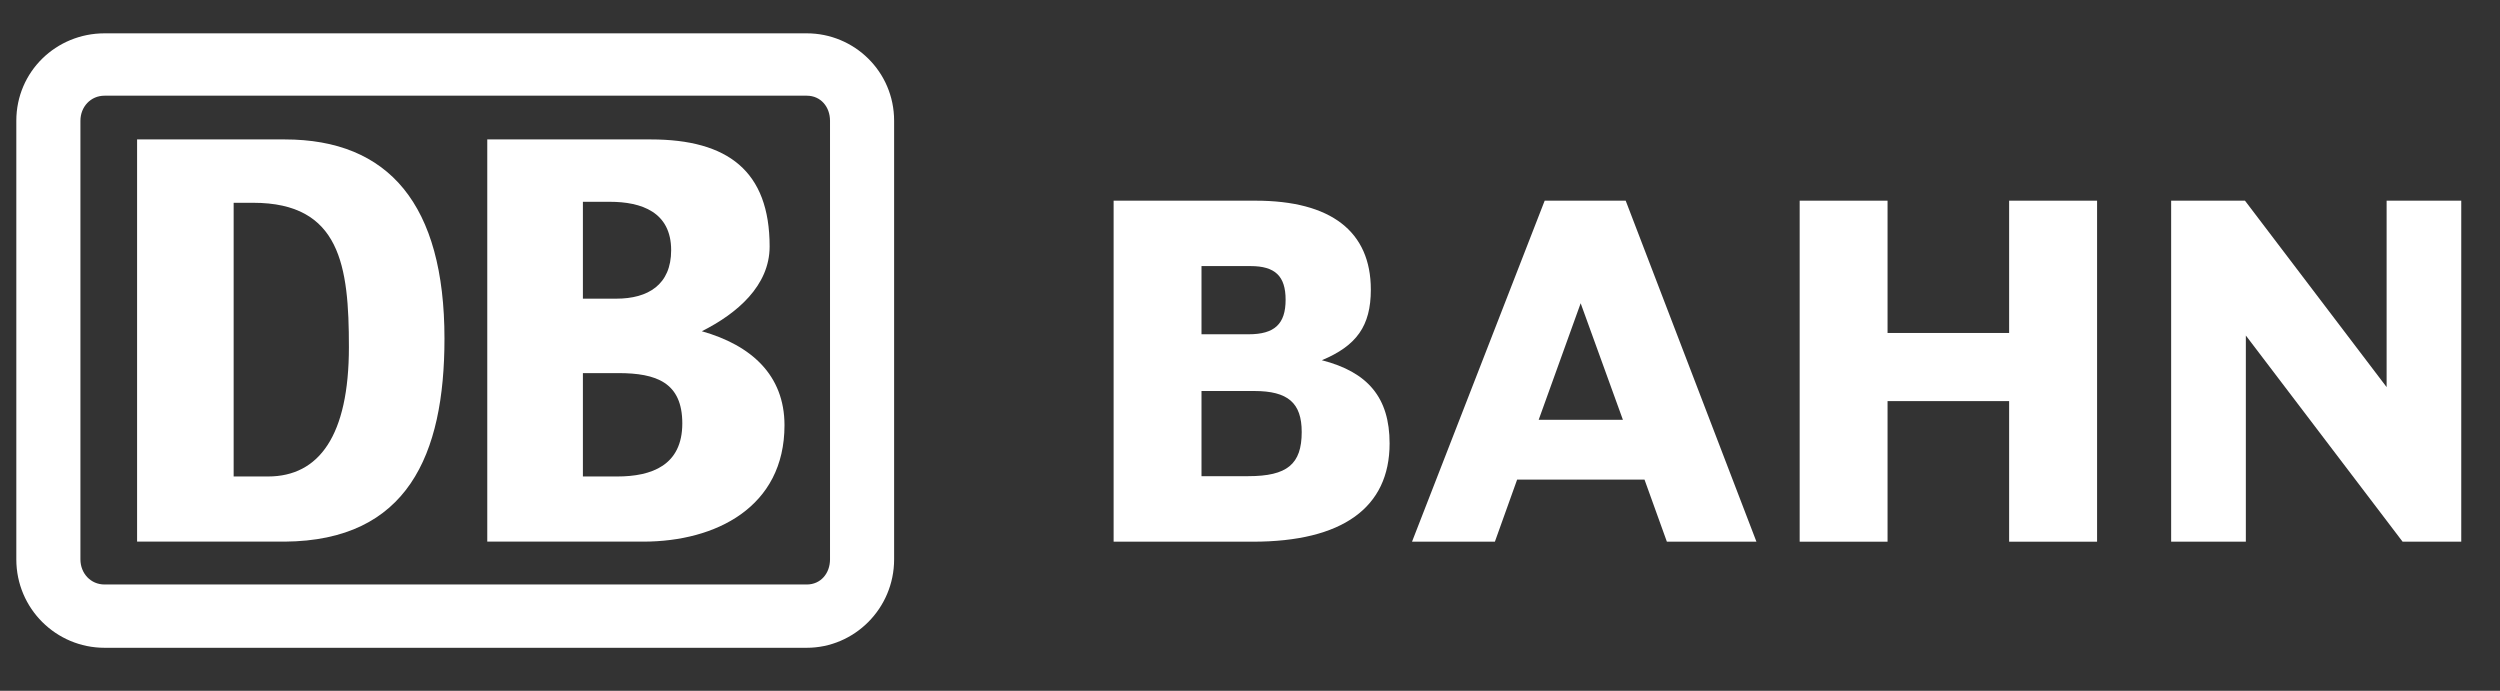
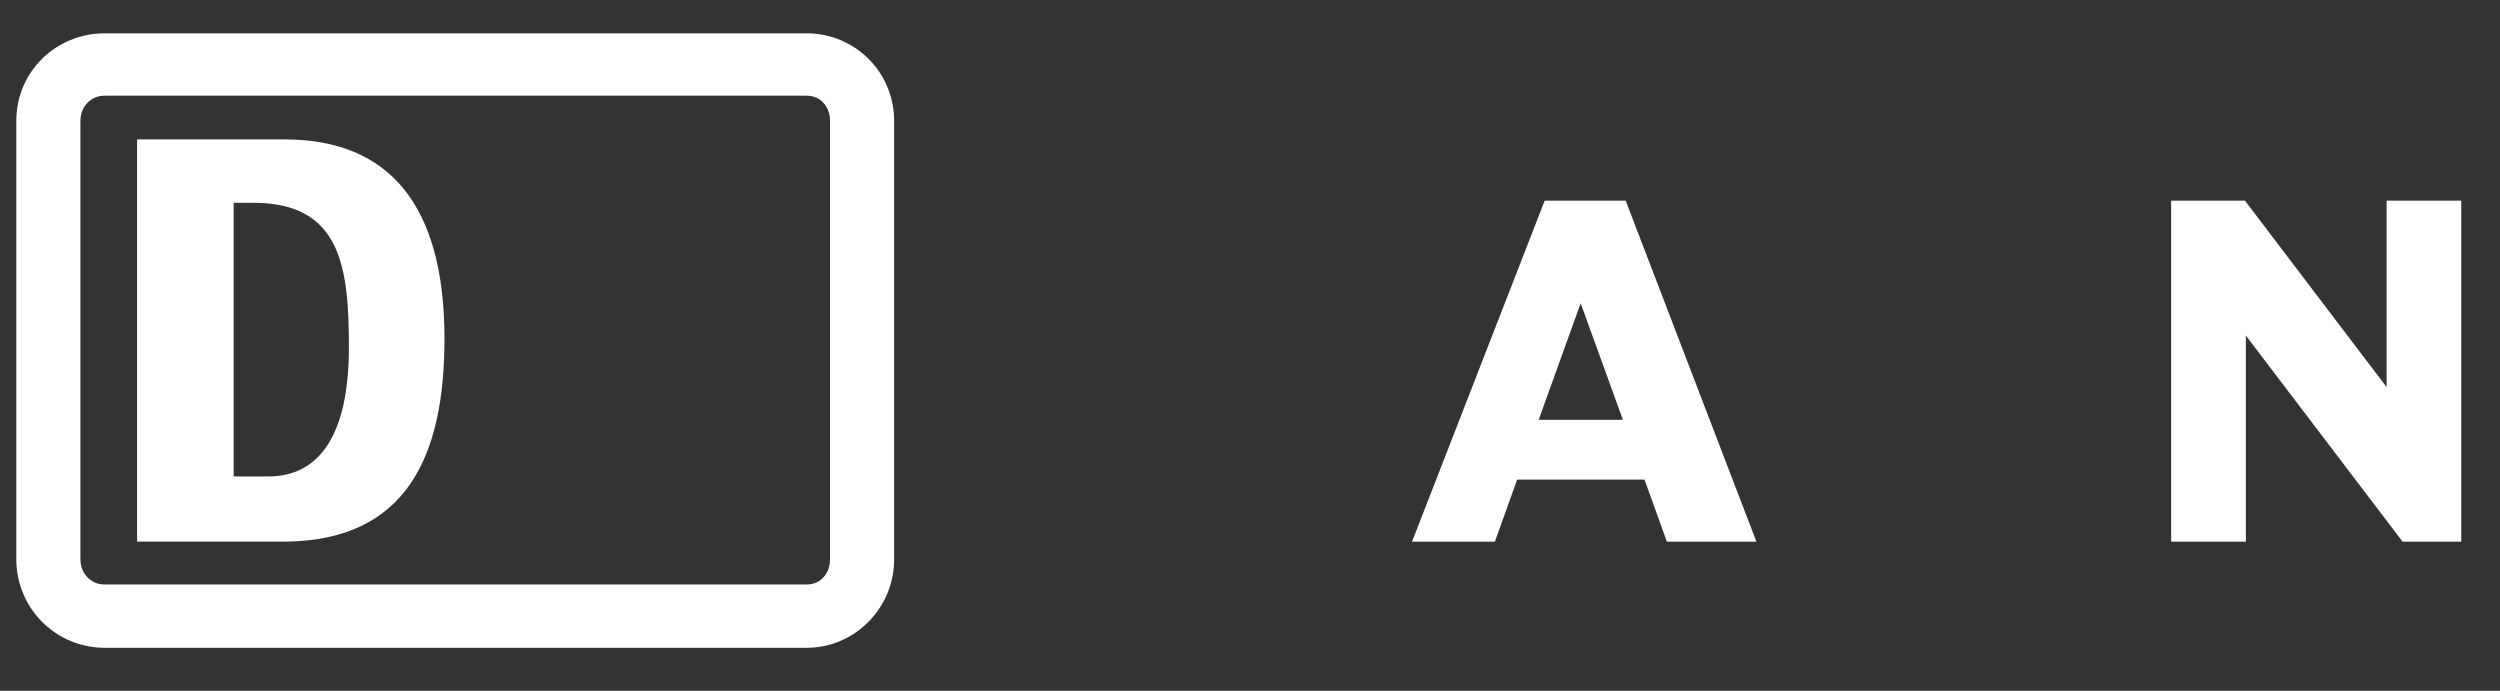
<svg xmlns="http://www.w3.org/2000/svg" width="100%" height="100%" viewBox="0 0 1035 286" version="1.1" xml:space="preserve" style="fill-rule:evenodd;clip-rule:evenodd;stroke-linejoin:round;stroke-miterlimit:2;">
  <rect x="0" y="0" width="1035" height="286" fill="#333333" stroke="none" />
  <g id="layer1" transform="matrix(1,0,0,1,474.286,-255.219)">
    <g id="path375" transform="matrix(1,0,0,1,-474.286,255.219)">
      <path d="M334.012,13.799L43.269,13.799C23.294,13.799 6.756,29.594 6.756,50.004L6.756,231.568C6.756,252.004 23.294,268.183 43.269,268.183L334.012,268.183C353.627,268.183 370.165,252.004 370.165,231.568L370.165,50.004C370.165,29.594 353.627,13.799 334.012,13.799ZM343.627,231.568C343.627,237.363 339.781,241.978 334.012,241.978L43.269,241.978C37.525,241.978 33.294,237.363 33.294,231.568L33.294,50.004C33.294,44.235 37.525,39.62 43.269,39.62L334.012,39.62C339.781,39.62 343.627,44.235 343.627,50.004L343.627,231.568Z" style="fill:white;fill-rule:nonzero;" />
    </g>
-     <path id="path383" d="M-191.812,430.506C-191.812,413.557 -202.582,409.685 -218.325,409.685L-232.966,409.685L-232.966,452.48L-218.735,452.48C-204.479,452.48 -191.812,447.865 -191.812,430.506ZM-232.966,378.865L-219.094,378.865C-206.018,378.865 -196.428,373.096 -196.428,358.814C-196.428,342.993 -208.735,338.763 -221.812,338.763L-232.966,338.763L-232.966,378.865ZM-207.966,479.454L-272.556,479.454L-272.556,312.942L-204.864,312.942C-172.941,312.942 -155.659,326.045 -155.659,357.275C-155.659,373.48 -169.12,385.019 -183.736,392.352C-163.325,398.121 -149.505,410.48 -149.505,431.275C-149.505,465.198 -177.966,479.454 -207.966,479.454" style="fill:white;fill-rule:nonzero;" />
    <path id="path387" d="M-329.838,398.891C-329.838,365.352 -333.325,339.173 -369.453,339.173L-377.556,339.173L-377.556,452.48L-363.325,452.48C-342.171,452.48 -329.838,435.531 -329.838,398.891ZM-356.402,479.454L-417.53,479.454L-417.53,312.942L-356.402,312.942C-313.325,312.942 -290.274,339.916 -290.274,395.429C-290.274,443.634 -305.633,479.07 -356.402,479.454" style="fill:white;fill-rule:nonzero;" />
-     <path id="path391" d="M357.494,338.301L357.494,393.07L307.16,393.07L307.16,338.301L270.776,338.301L270.776,479.48L307.16,479.48L307.16,421.275L357.494,421.275L357.494,479.48L393.904,479.48L393.904,338.301L357.494,338.301" style="fill:white;fill-rule:nonzero;" />
    <path id="path395" d="M513.775,338.301L513.775,415.48C508.955,409.095 455.134,338.301 455.134,338.301L424.57,338.301L424.57,479.48L455.493,479.48L455.493,394.121C460.339,400.506 520.39,479.48 520.39,479.48L544.673,479.48L544.673,338.301L513.775,338.301" style="fill:white;fill-rule:nonzero;" />
-     <path id="path399" d="M23.136,417.095L44.956,417.095C58.93,417.095 64.623,422.018 64.623,434.07C64.623,447.403 58.597,452.352 42.495,452.352L23.136,452.352L23.136,417.095ZM42.674,393.608L23.136,393.608L23.136,365.377L43.443,365.377C53.623,365.377 57.956,369.531 57.956,379.326C57.956,389.326 53.392,393.608 42.674,393.608ZM72.956,404.352C87.315,398.352 93.238,390.198 93.238,375.121C93.238,351.018 76.725,338.301 45.52,338.301L-13.249,338.301L-13.249,479.48L44.392,479.48C81.443,479.48 101.007,465.403 101.007,438.813C101.007,419.839 92.033,409.249 72.956,404.352" style="fill:white;fill-rule:nonzero;" />
    <path id="path403" d="M162.725,429.018L180.11,380.762L197.597,429.018L162.725,429.018ZM215.802,479.479L252.879,479.479L198.751,338.3L165.212,338.3L110.289,479.479L144.597,479.479L153.802,453.787L206.545,453.787L215.802,479.479" style="fill:white;fill-rule:nonzero;" />
  </g>
</svg>